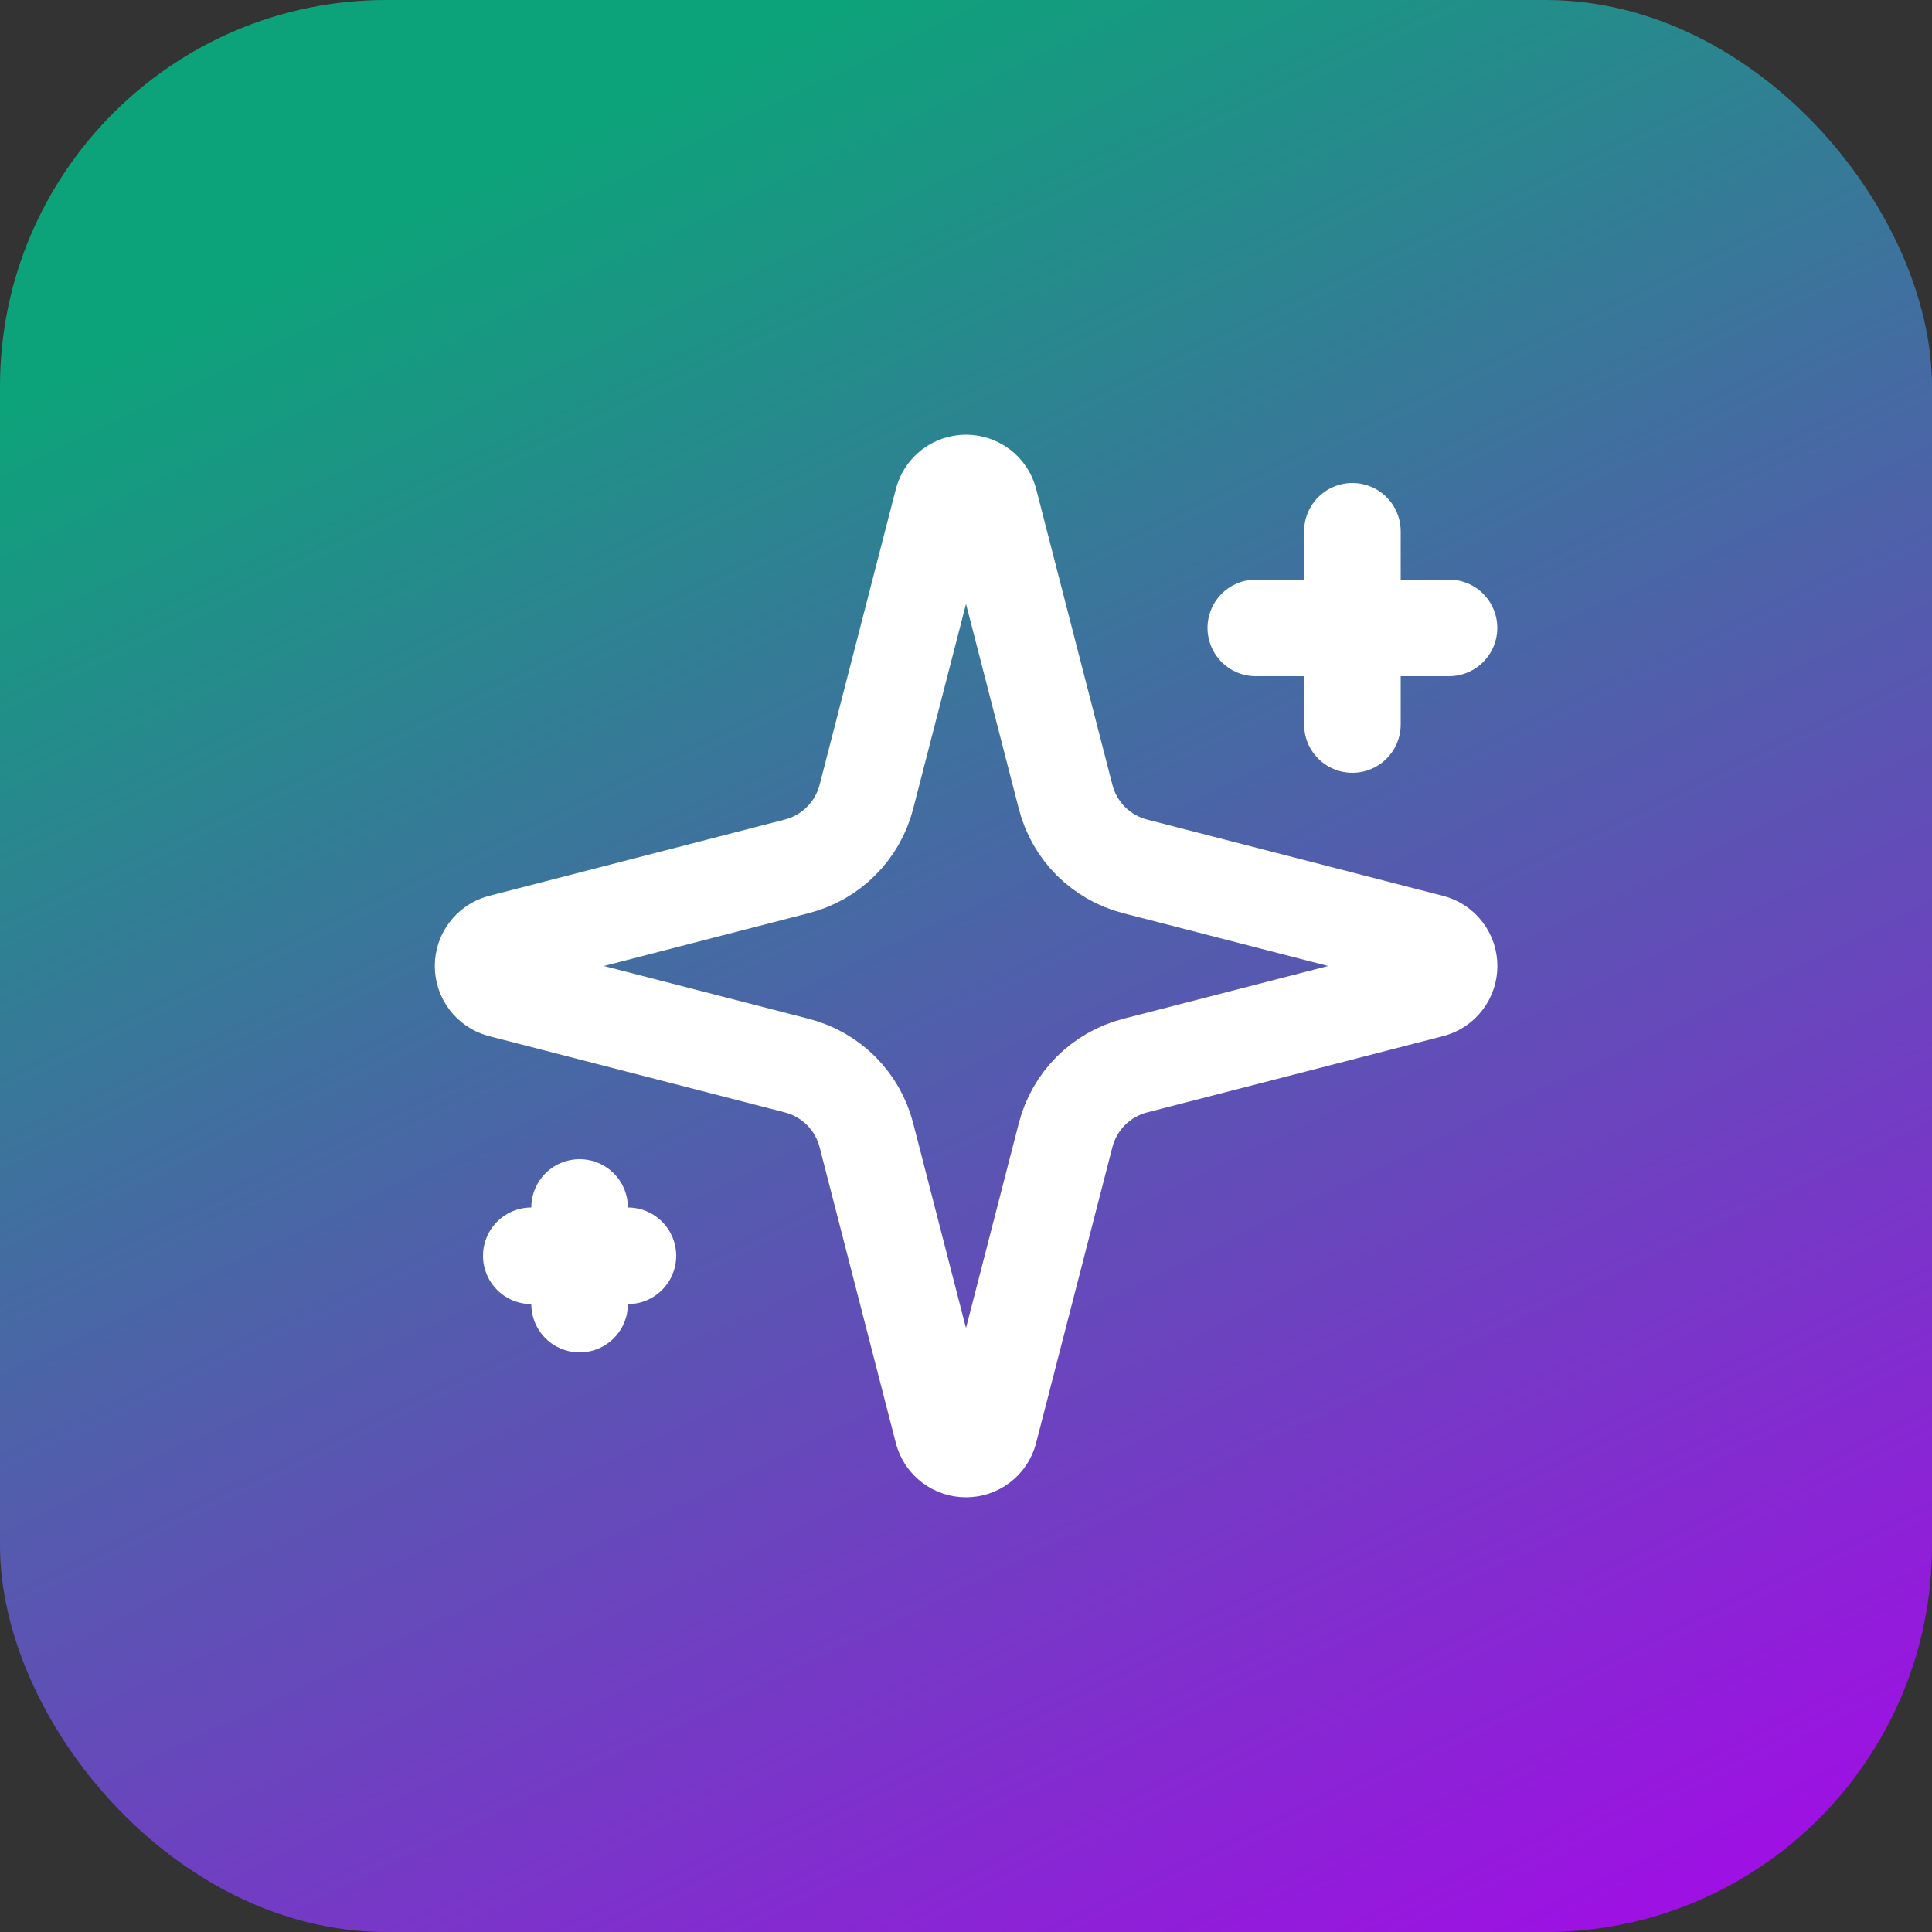
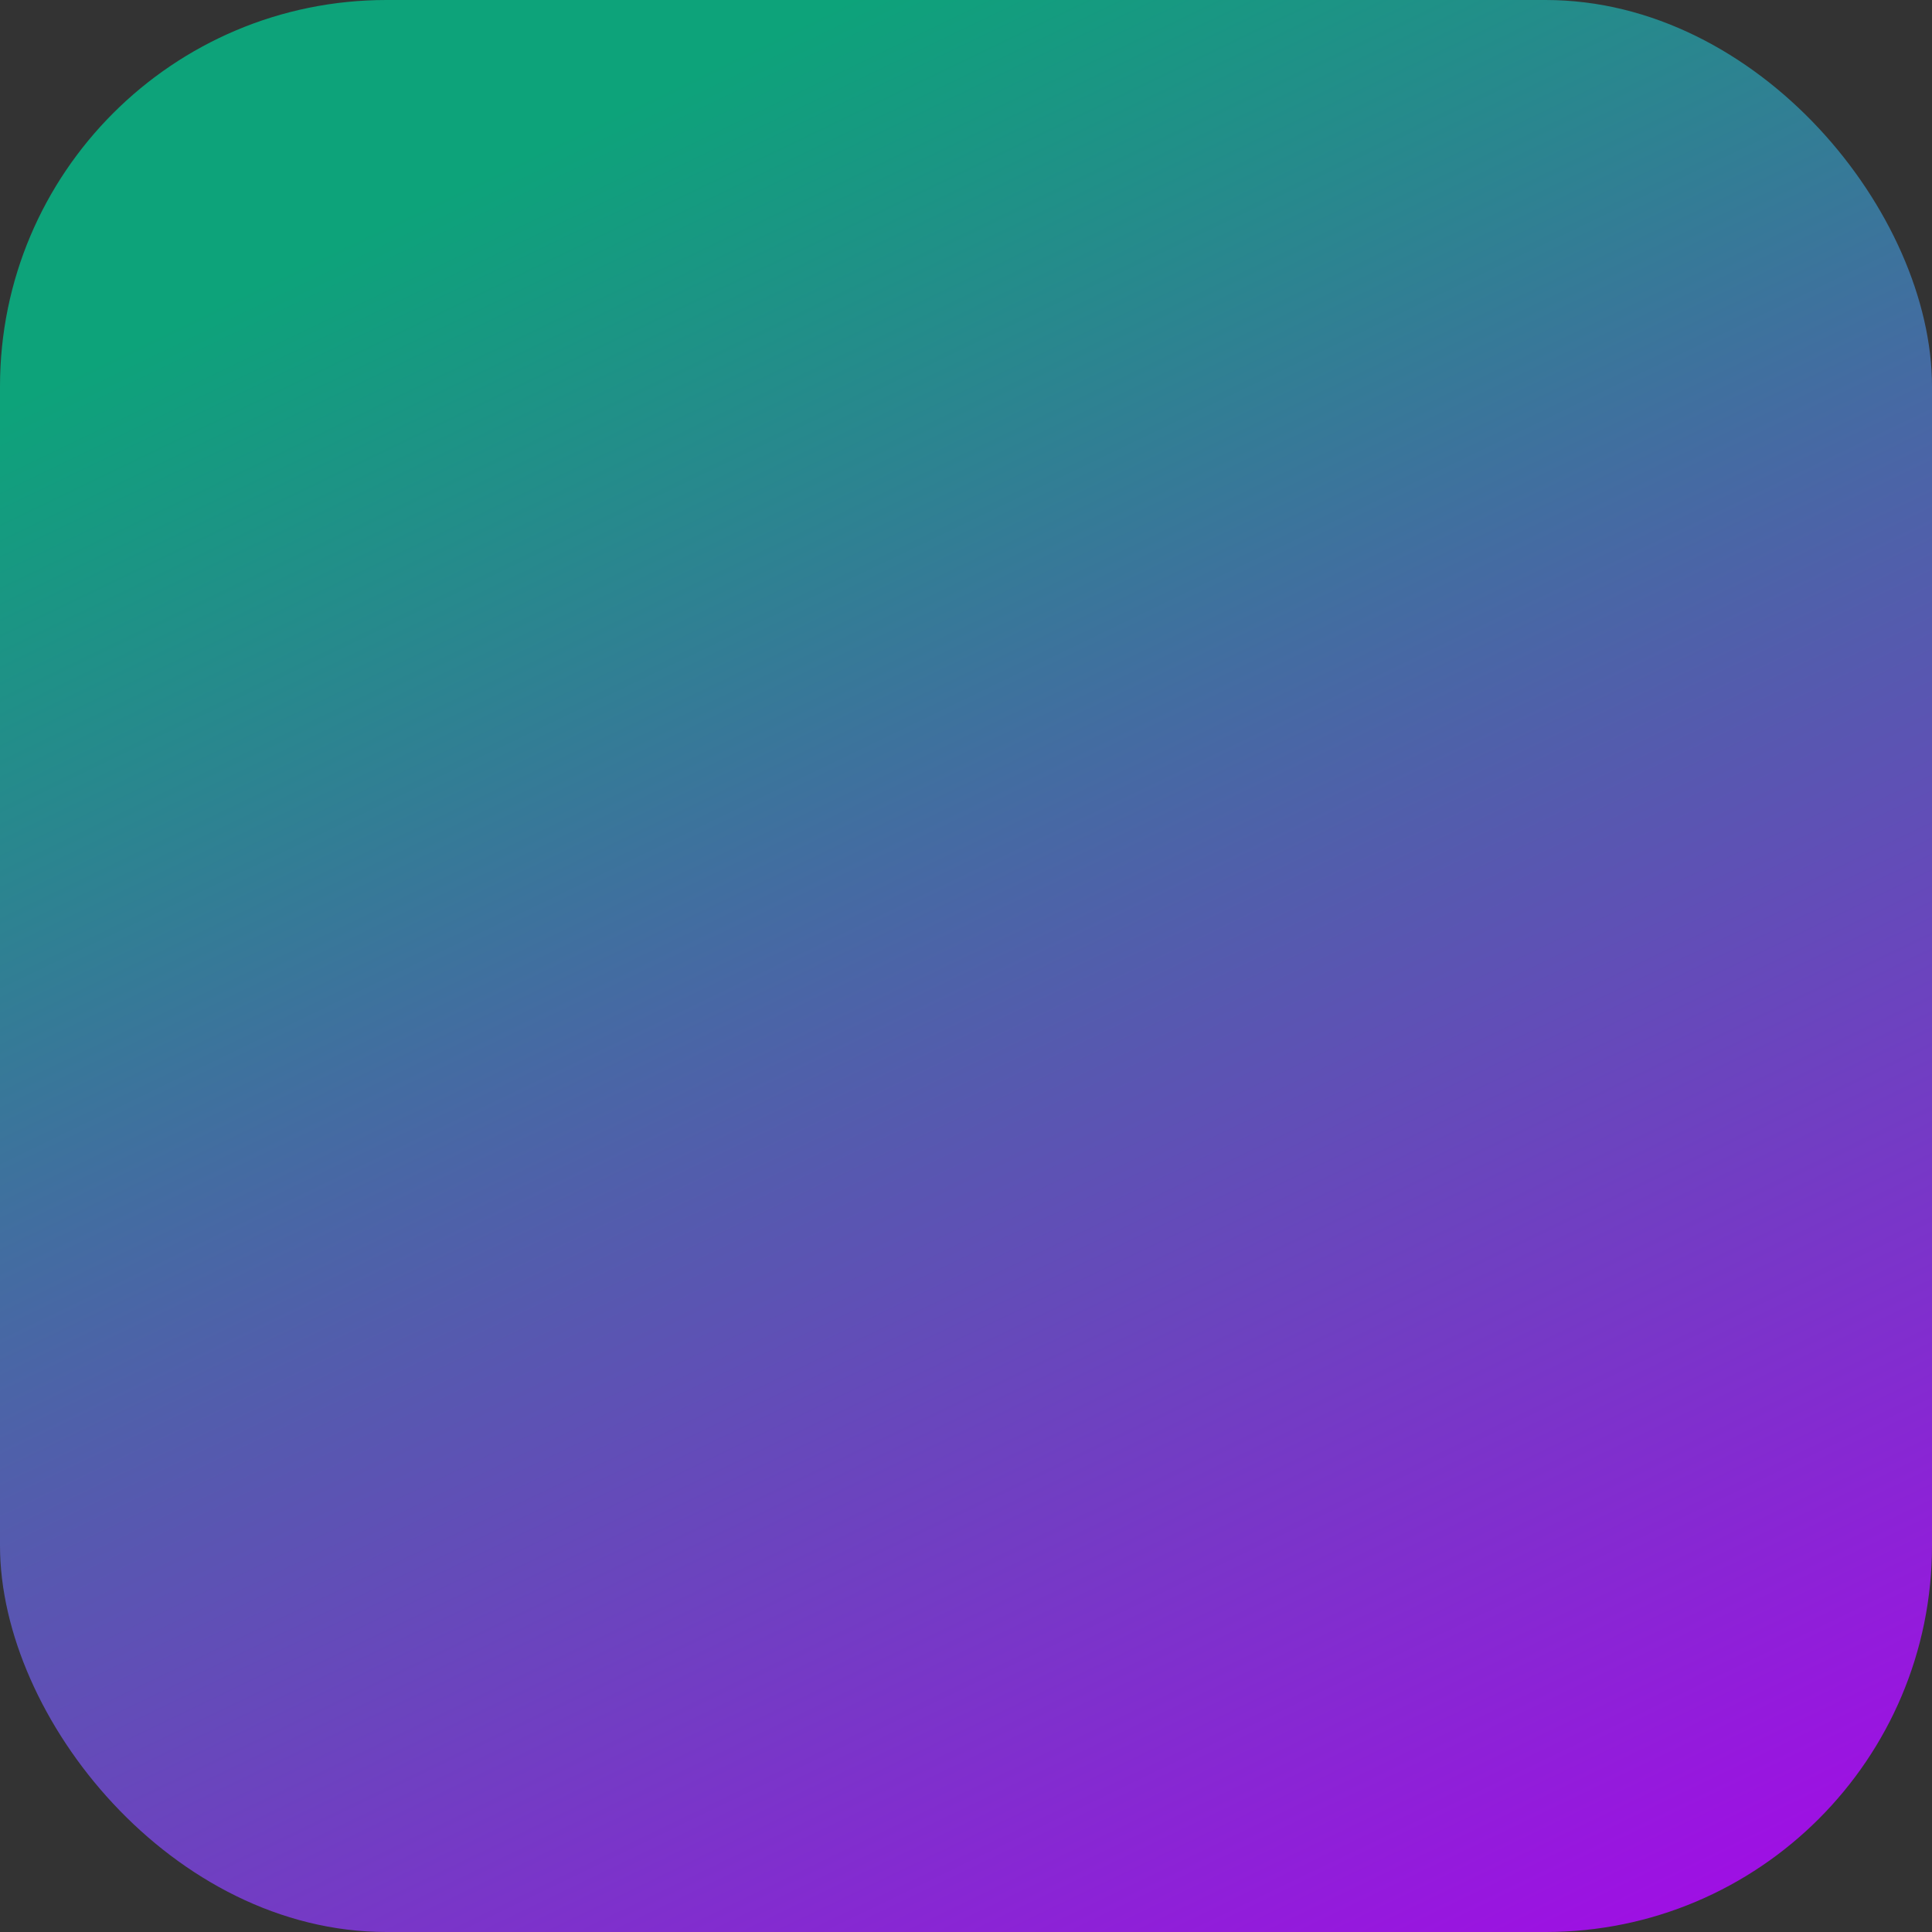
<svg xmlns="http://www.w3.org/2000/svg" width="40" height="40" viewBox="0 0 40 40" fill="none">
  <rect x="0" y="0" width="40" height="40" fill="#333333" stroke="none" />
  <rect width="40" height="40" rx="8" fill="url(#paint0_linear_99_115720)" />
-   <path d="M28 11V15M30 13H26M12 25V27M13 26H11M17.937 23.5C17.848 23.154 17.667 22.838 17.415 22.585C17.162 22.333 16.846 22.152 16.5 22.063L10.365 20.481C10.26 20.451 10.168 20.388 10.103 20.301C10.037 20.215 10.002 20.109 10.002 20C10.002 19.891 10.037 19.785 10.103 19.699C10.168 19.612 10.26 19.549 10.365 19.519L16.5 17.936C16.846 17.847 17.162 17.667 17.414 17.414C17.667 17.162 17.848 16.846 17.937 16.5L19.519 10.365C19.548 10.26 19.611 10.167 19.698 10.101C19.785 10.036 19.891 10 20 10C20.11 10 20.216 10.036 20.303 10.101C20.39 10.167 20.453 10.26 20.482 10.365L22.063 16.5C22.152 16.846 22.333 17.162 22.585 17.415C22.838 17.667 23.154 17.848 23.5 17.937L29.635 19.518C29.741 19.547 29.834 19.61 29.9 19.697C29.966 19.784 30.002 19.891 30.002 20C30.002 20.109 29.966 20.216 29.9 20.303C29.834 20.39 29.741 20.453 29.635 20.482L23.5 22.063C23.154 22.152 22.838 22.333 22.585 22.585C22.333 22.838 22.152 23.154 22.063 23.5L20.481 29.635C20.452 29.74 20.389 29.833 20.302 29.899C20.215 29.965 20.109 30 20 30C19.89 30 19.784 29.965 19.697 29.899C19.61 29.833 19.547 29.74 19.518 29.635L17.937 23.5Z" stroke="white" stroke-width="2" stroke-linecap="round" stroke-linejoin="round" />
  <defs>
    <linearGradient id="paint0_linear_99_115720" x1="15.293" y1="1.034" x2="35.586" y2="43.123" gradientUnits="userSpaceOnUse">
      <stop stop-color="#0DA37A" />
      <stop offset="1" stop-color="#AA04EC" />
    </linearGradient>
  </defs>
</svg>